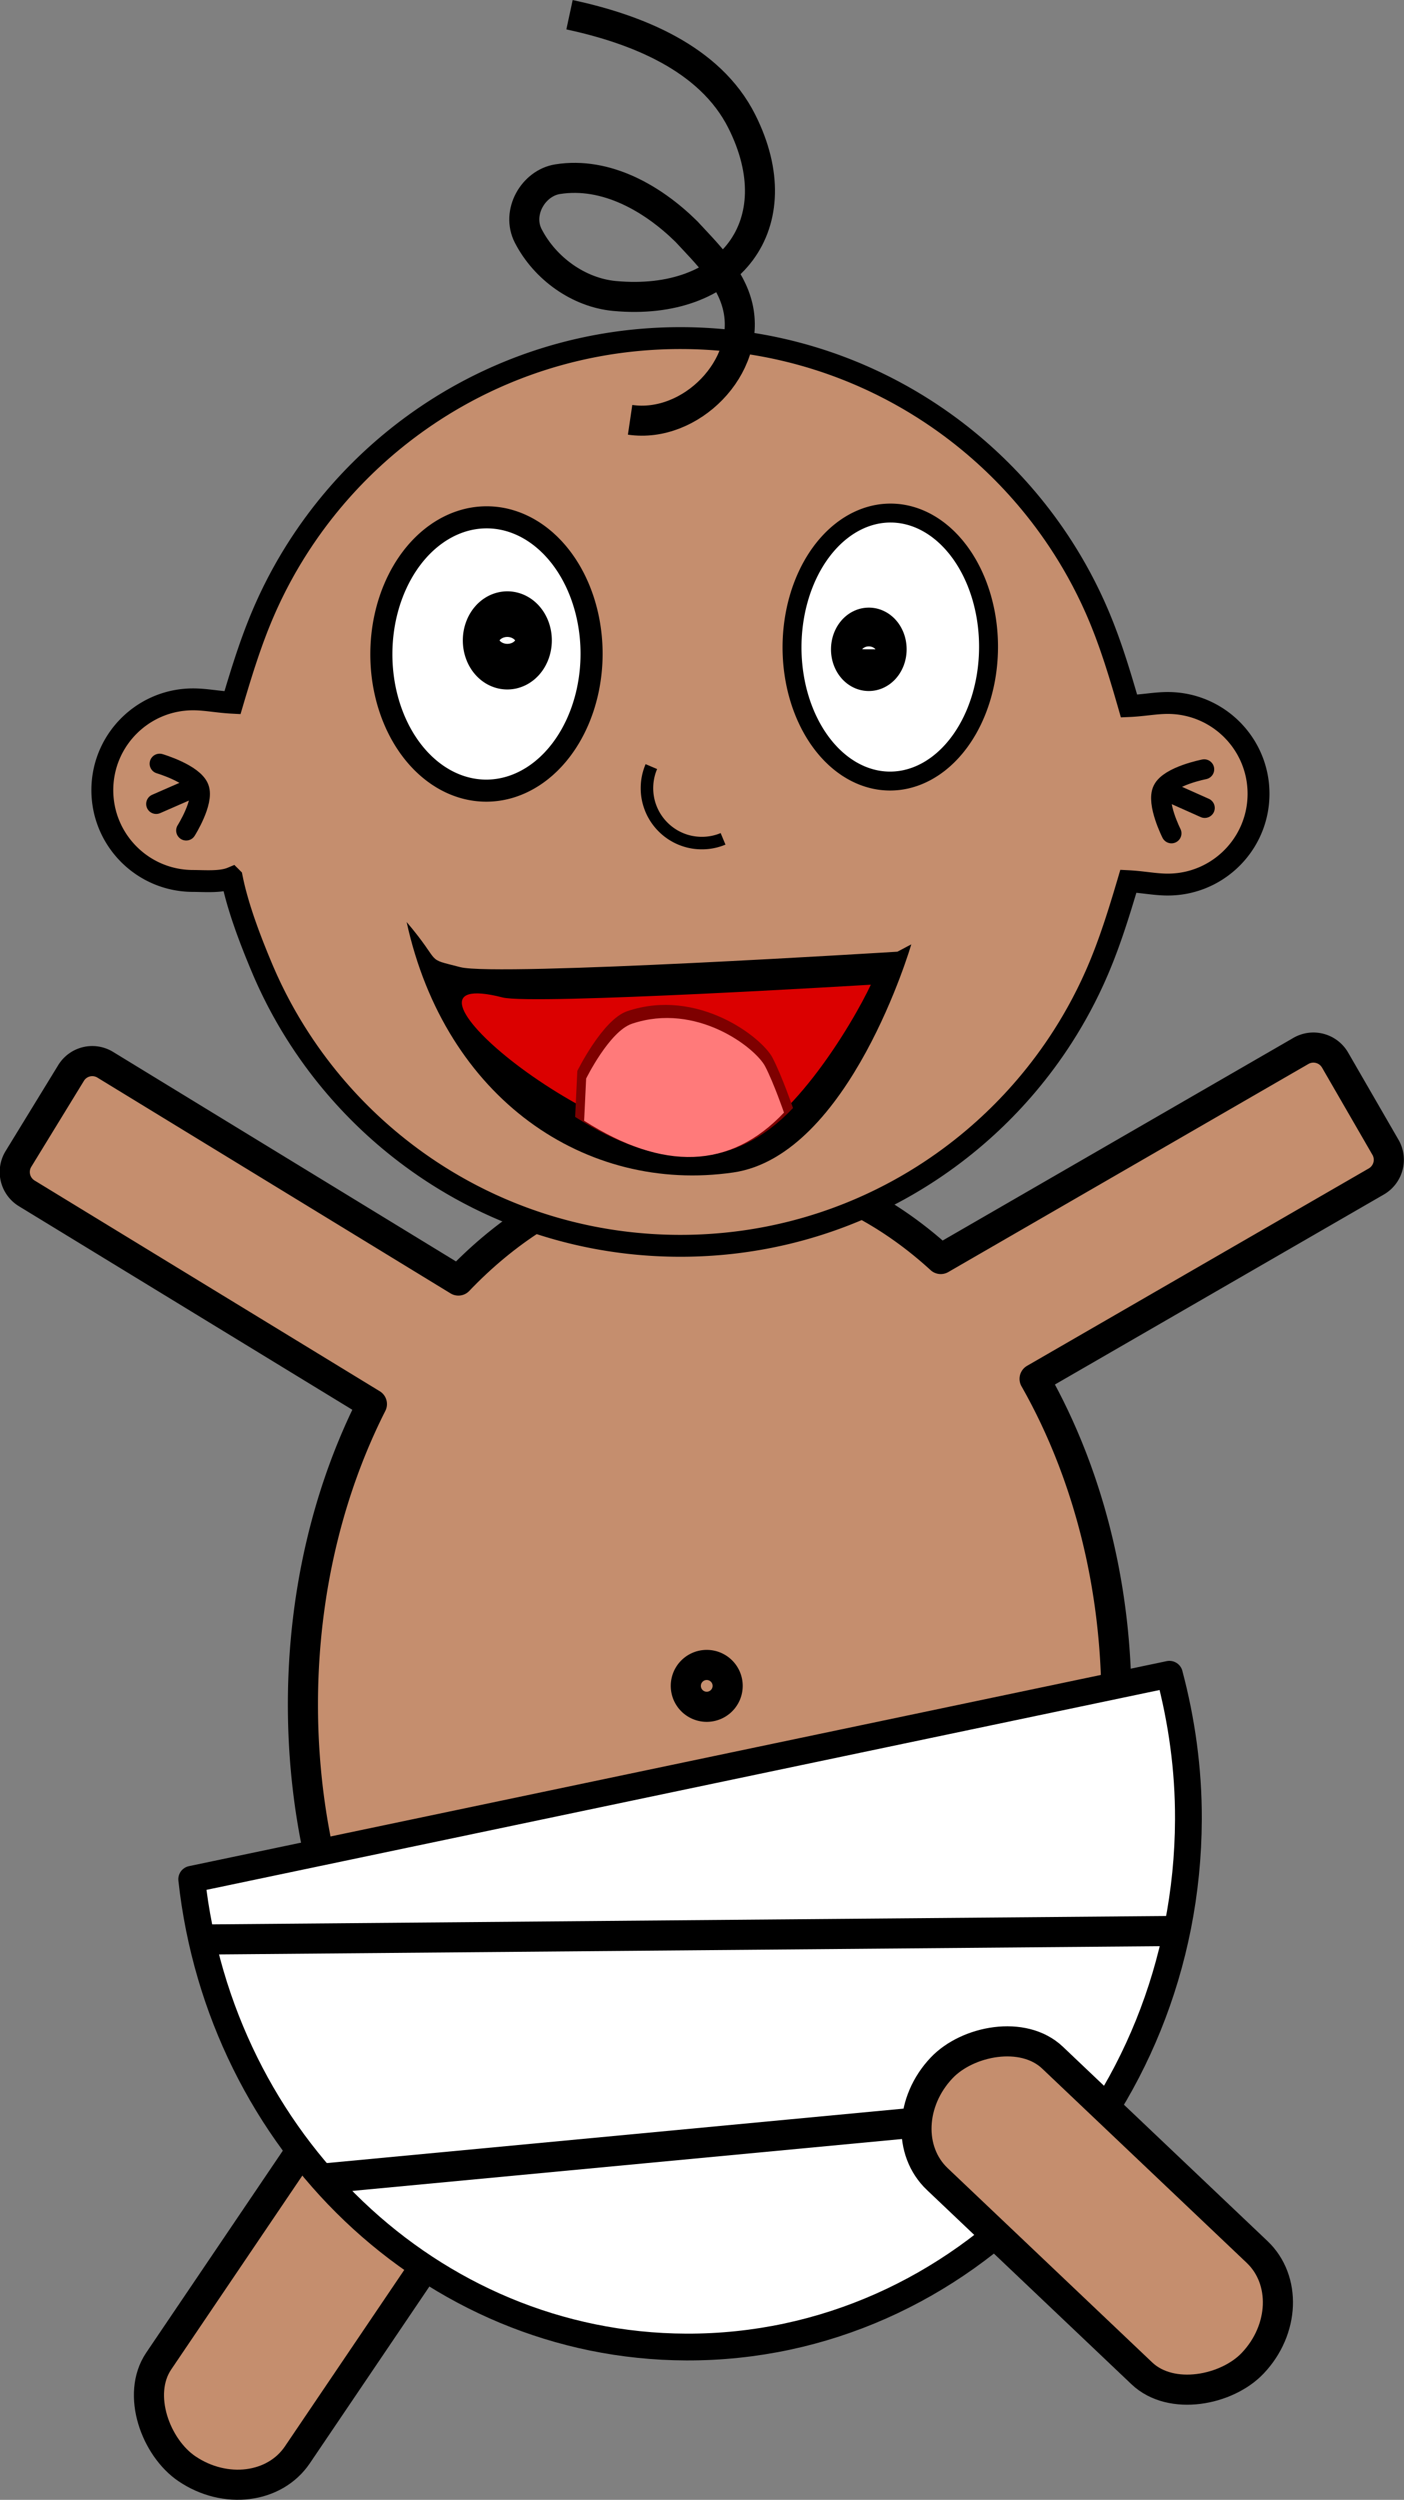
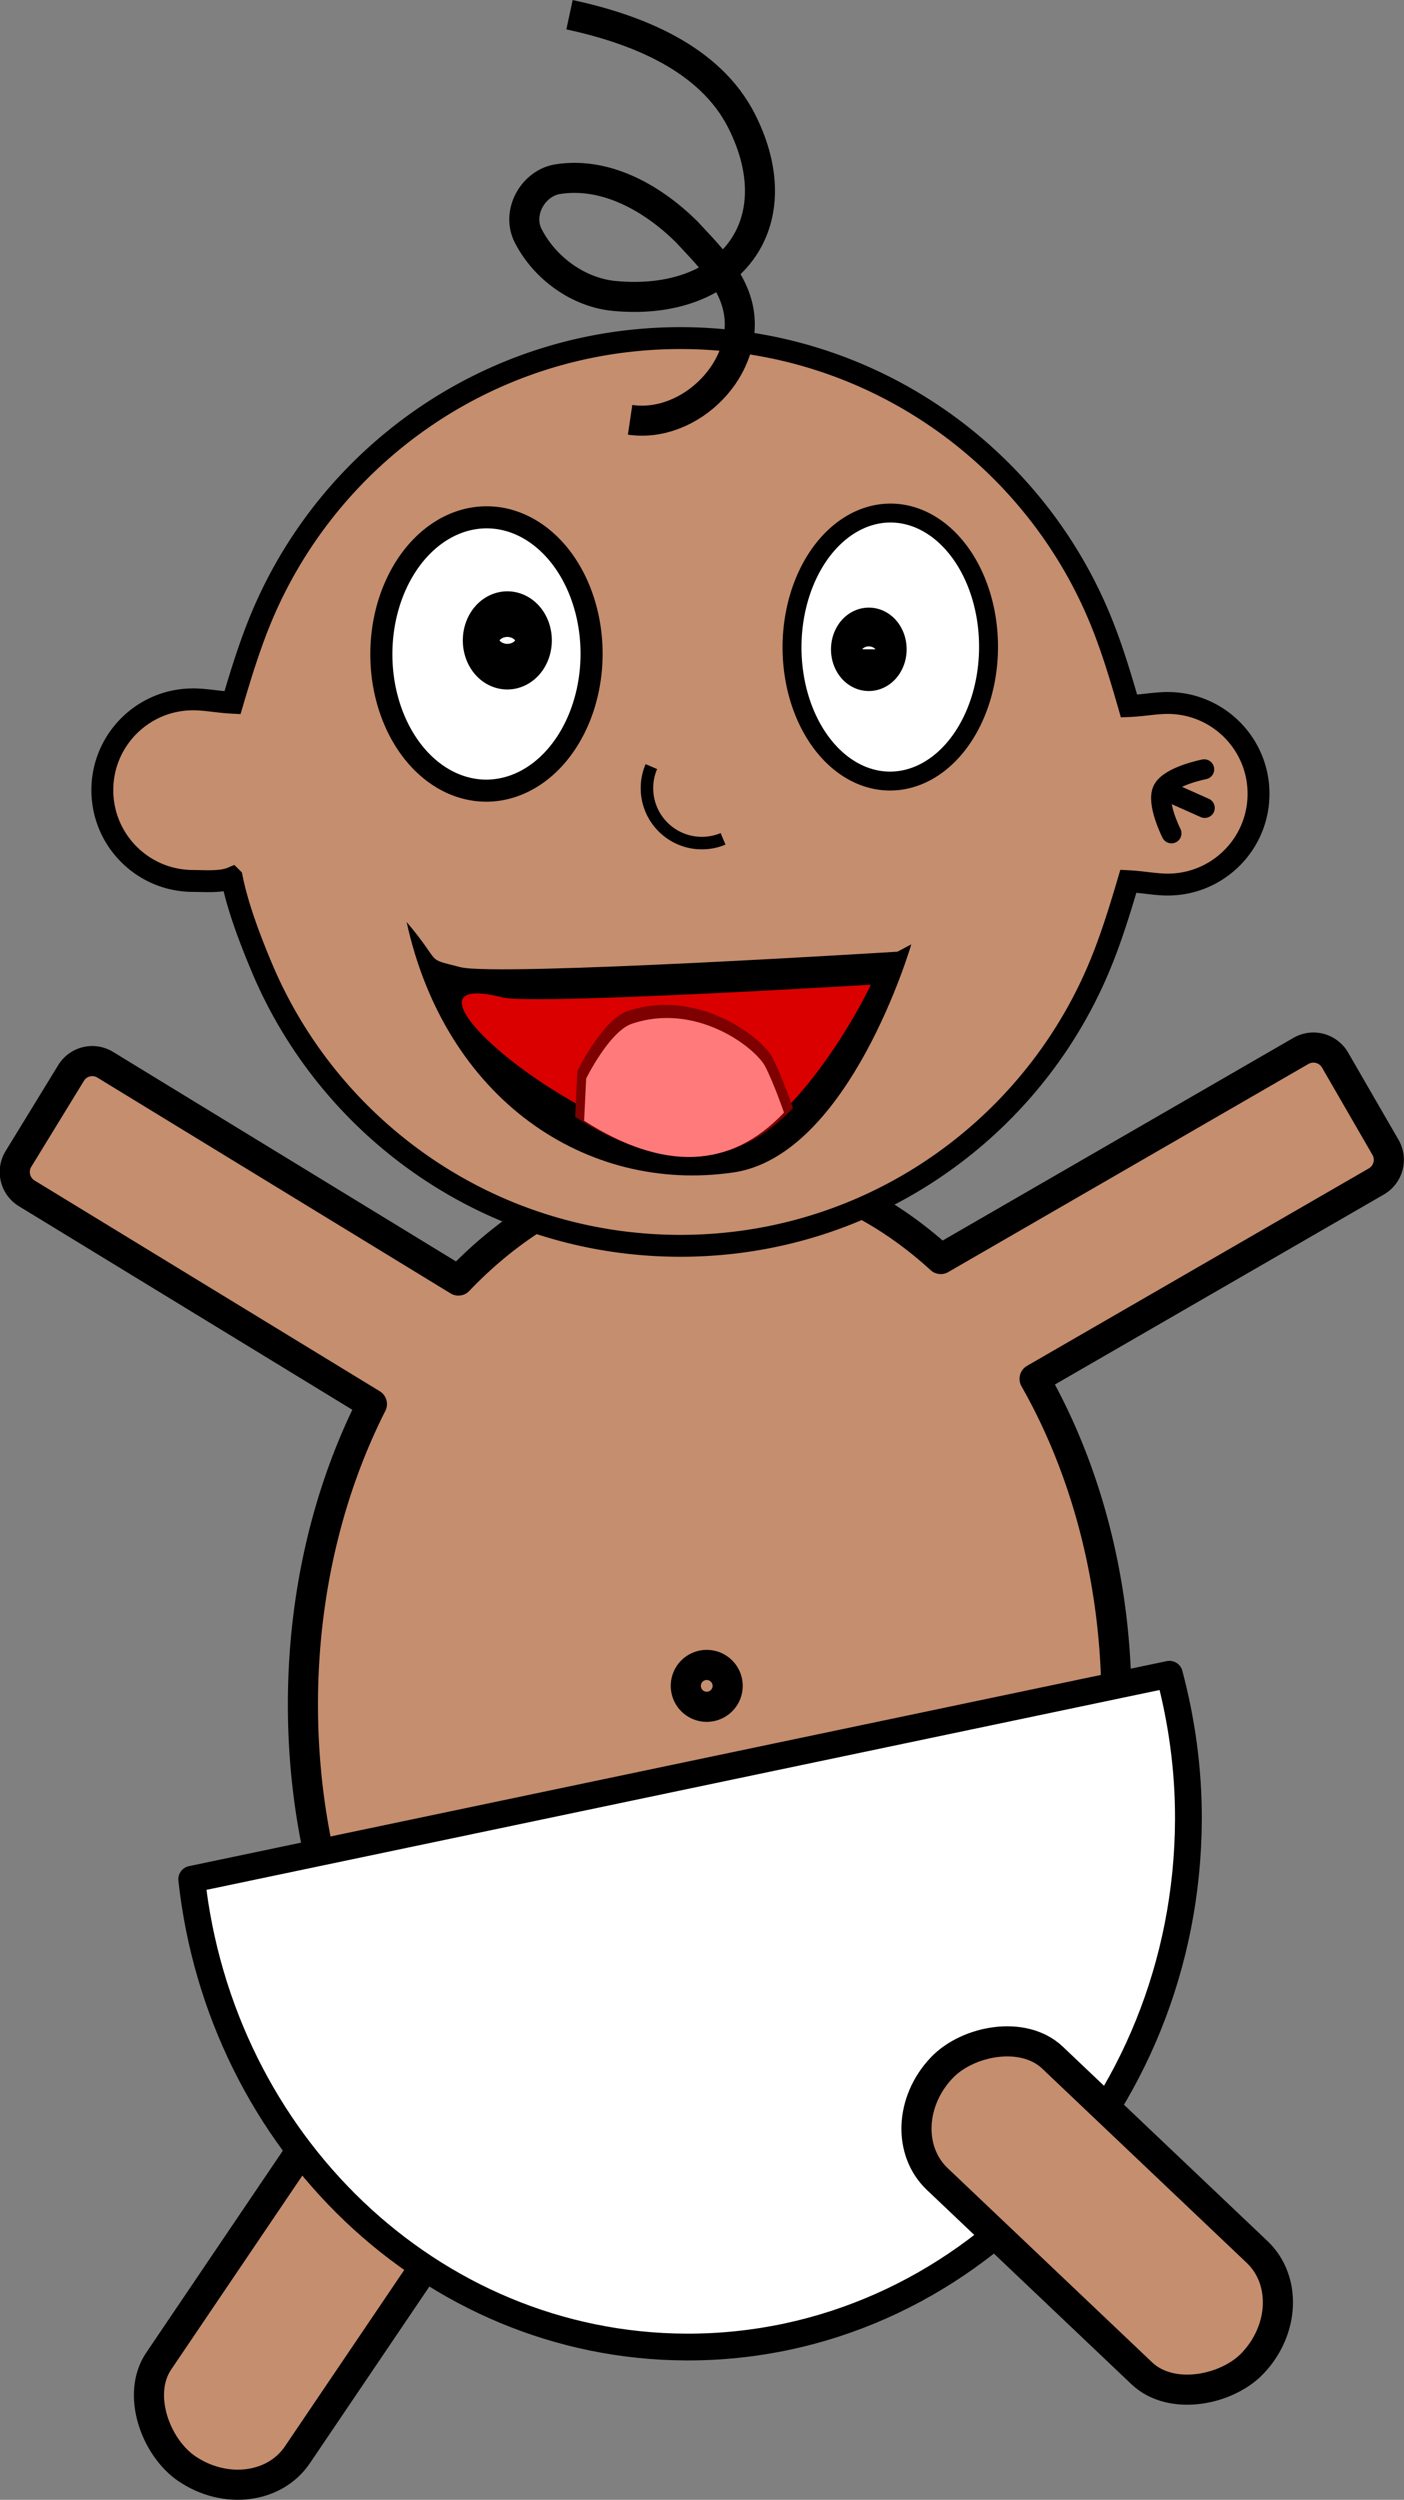
<svg xmlns="http://www.w3.org/2000/svg" viewBox="0 0 445.25 792.67">
  <rect x="0" y="0" width="445.25" height="792.67" fill="#808080" stroke="none" />
  <g transform="translate(-209.48 -24.484)">
    <path d="M429.298 175.66c49.582.184 85.632 96.793 85.461 142.684-.133 35.741-24.694 66.08-58.96 77.694 19.075 4.155 36.756 13.701 52.022 27.668l114.213-65.982c3.806-2.2 8.65-.89 10.85 2.917l15.966 27.634c2.199 3.806.89 8.65-2.917 10.85l-108.35 62.583c16.365 28.786 26.096 64.56 25.951 103.402-.352 94.418-58.421 170.832-129.63 170.566s-128.707-77.11-128.356-171.527c.13-34.95 8.188-67.405 21.875-94.444L217.969 402.89a7.933 7.933 0 01-2.638-10.92l16.667-27.217a7.875 7.875 0 0110.871-2.637l111.978 68.411c14.22-14.896 30.85-25.814 48.968-31.756-39.5-8.86-68.83-41.85-68.684-81.096.17-45.89 44.584-142.2 94.166-142.016z" stroke-linejoin="round" fill-rule="evenodd" color="#000" stroke="#000" stroke-width="9.549" fill="#c58e6e" />
    <path d="M282.999 302.845c1.882 9.376 5.841 19.664 9.45 28.286 7.219 17.245 17.7 32.79 30.673 45.86 25.946 26.14 61.864 42.382 101.606 42.53 39.74.148 75.78-15.826 101.92-41.773a144.193 144.193 0 0031.008-45.622c3.673-8.601 6.534-17.626 9.66-28.22 4.615.237 8.399 1.057 12.375 1.072 15.902.06 28.84-12.784 28.9-28.685s-12.784-28.841-28.686-28.9c-3.975-.015-7.766.777-12.381.98-3.048-10.618-5.842-19.665-9.451-28.287a143.578 143.578 0 00-13.178-24.495c-5.144-7.676-11.008-14.83-17.494-21.365s-13.597-12.451-21.234-17.652a143.625 143.625 0 00-24.396-13.36 142.842 142.842 0 00-26.983-8.487c-9.362-1.952-19.058-2.995-28.993-3.032s-19.64.934-29.015 2.816a142.796 142.796 0 00-27.045 8.285 143.578 143.578 0 00-24.495 13.179 144.616 144.616 0 00-39.017 38.728 143.625 143.625 0 00-13.36 24.395c-3.674 8.596-6.535 17.622-9.662 28.216-4.614-.237-8.398-1.057-12.373-1.072-15.902-.06-28.841 12.784-28.9 28.685-.03 7.951 3.166 15.162 8.357 20.39 5.19 5.23 12.377 8.48 20.327 8.51 3.976.014 8.931.464 12.382-.98z" fill="#fbb095" />
    <path d="M282.999 302.845c1.882 9.376 5.841 19.664 9.45 28.286 7.219 17.245 17.7 32.79 30.673 45.86 25.946 26.14 61.864 42.382 101.606 42.53 39.74.148 75.78-15.826 101.92-41.773 13.07-12.973 23.666-28.439 31.013-45.63 3.674-8.595 6.535-17.62 9.661-28.215 4.614.237 8.399 1.057 12.374 1.072 15.902.06 28.84-12.784 28.9-28.686s-12.784-28.84-28.685-28.9c-3.976-.014-7.766.777-12.382.98-3.047-10.617-5.841-19.665-9.45-28.286a143.578 143.578 0 00-13.179-24.496 144.668 144.668 0 00-38.728-39.017 143.625 143.625 0 00-24.396-13.36 142.842 142.842 0 00-26.983-8.486c-9.361-1.952-19.057-2.995-28.992-3.032s-19.64.934-29.015 2.816a142.796 142.796 0 00-27.046 8.285 143.578 143.578 0 00-24.495 13.178 144.679 144.679 0 00-39.017 38.728 143.625 143.625 0 00-13.36 24.396c-3.673 8.596-6.534 17.622-9.661 28.216-4.614-.238-8.398-1.057-12.374-1.072-15.902-.06-28.84 12.783-28.9 28.685-.03 7.95 3.167 15.161 8.357 20.39 5.191 5.23 12.377 8.48 20.328 8.51 3.975.014 8.931.464 12.381-.98z" stroke="#000" stroke-width="6.941" fill="#c58e6e" />
    <g stroke="#000" stroke-linecap="round" stroke-width="8.003" fill="none">
      <path d="M591.366 268.427s-10.994 2.132-13.148 6.525c-2.061 4.203 2.767 13.77 2.767 13.77M578.396 274.804l13.144 5.866" stroke-width="6.348" />
    </g>
    <g stroke="#000" stroke-linecap="round" stroke-width="8.003" fill="none">
-       <path d="M260.107 266.646s10.742 3.162 12.471 7.74c1.655 4.379-4.057 13.446-4.057 13.446M272.194 273.64l-13.187 5.768" stroke-width="6.348" />
-     </g>
+       </g>
    <path d="M416.045 267.565a17.36 17.36 0 00-1.393 6.773 17.36 17.36 0 005.054 12.333 17.36 17.36 0 0012.296 5.147 17.36 17.36 0 006.783-1.344" stroke="#000" stroke-width="3.966" fill="none" />
    <g stroke-linejoin="round" color="#000" stroke="#000">
      <path d="M460.655 229.545a31.16 42.49.213 0031.002 42.606 31.16 42.49.213 0031.318-42.374 31.16 42.49.213 00-31.002-42.607 31.16 42.49.213 00-31.318 42.375z" fill-rule="evenodd" stroke-width="6.001" fill="#fff" />
      <path d="M480.09 230.36a4.917 6.146.213 004.895 6.165 4.917 6.146.213 004.94-6.128 4.917 6.146.213 00-4.894-6.165 4.917 6.146.213 00-4.94 6.128z" stroke-width="14.154" fill="none" />
    </g>
    <g stroke-linejoin="round" color="#000" stroke="#000">
      <path d="M330.418 231.732a33.334 43.335.213 0033.173 43.458 33.334 43.335.213 0033.496-43.21 33.334 43.335.213 00-33.173-43.459 33.334 43.335.213 00-33.496 43.21z" fill-rule="evenodd" stroke-width="7" fill="#fff" />
      <path d="M364.583 227.526a5.786 7.233.213 005.76 7.255 5.786 7.233.213 005.813-7.212 5.786 7.233.213 00-5.76-7.254 5.786 7.233.213 00-5.813 7.211z" stroke-width="16.655" fill="none" />
    </g>
    <path d="M409.305 157.604c19.221 2.834 38.645-16.865 34.128-35.902-2.268-9.556-9.776-16.775-16.282-23.805-10.65-10.5-25.47-19.036-40.837-16.592-7.736 1.23-13.129 10.569-9.307 17.993 5.316 10.33 16.024 17.986 27.375 19.039 36.55 3.392 56.726-22.755 40.356-55.355-10.124-20.162-33.569-29.292-54.645-33.834" stroke="#000" stroke-width="9.522" fill="none" />
    <rect height="33.447" x="-1376.7" y="-67.623" width="85.707" ry="16.723" transform="scale(1.587 -1.587) rotate(55.927 -172.518 1176.292)" rx="14.669" stroke-linejoin="round" fill-rule="evenodd" color="#000" stroke="#000" stroke-width="6.017" fill="#c58e6e" />
    <path d="M580.333 555.377c3.893 14.66 6.088 30.065 6.028 46.046-.345 92.668-71.714 167.608-159.276 167.282-81.11-.302-147.696-65.123-156.81-148.326l310.06-65.005z" stroke-linejoin="round" fill-rule="evenodd" color="#000" stroke="#000" stroke-width="8.494" fill="#fff" />
-     <path d="M580.475 636.792l-305.798 2.683M313.341 715.148l247.393-23.36" stroke-linejoin="round" fill-rule="evenodd" color="#000" stroke="#000" stroke-width="9.549" fill="#fff" />
    <rect height="33.447" x="-416.12" y="1171" width="85.707" ry="16.723" transform="scale(-1.587 1.587) rotate(-43.522 -1276.161 795.333)" rx="14.669" stroke-linejoin="round" fill-rule="evenodd" color="#000" stroke="#000" stroke-width="6.017" fill="#c58e6e" />
    <path d="M426.972 559.03a6.635 6.635 0 006.61 6.66 6.635 6.635 0 006.66-6.611 6.635 6.635 0 00-6.61-6.66 6.635 6.635 0 00-6.66 6.61z" stroke-linejoin="round" color="#000" stroke="#000" stroke-width="9.549" fill="none" />
    <path d="M338.435 316.848c11.64 13.683 5.368 11.304 17.057 14.317 11.69 3.013 138.588-4.909 138.588-4.909l4.398-2.328s-19.505 66.983-56.468 72.336c-46.704 6.763-91.3-23.286-103.575-79.415z" />
    <path d="M368.814 340.756c9.614 2.478 116.838-4.038 116.838-4.038-5.517 11.792-26.705 48.187-47.826 52.576-43.193-.648-110.186-59.1-69.014-48.54z" fill="#db0000" />
    <path d="M460.97 375.83c-18.624 19.676-41.744 20.251-69.1 2.816l.698-14.575s8.026-16.318 15.823-18.949c22.364-7.549 42.746 8.332 46.08 14.765 2.987 5.762 6.5 15.943 6.5 15.943z" fill="#7e0000" />
    <path d="M458.109 377.274c-17.085 18.05-38.291 18.578-63.387 2.584l.641-13.37s7.363-14.968 14.515-17.382c20.515-6.925 39.21 7.642 42.27 13.544 2.738 5.285 5.96 14.624 5.96 14.624z" fill="#ff7a7a" />
  </g>
</svg>